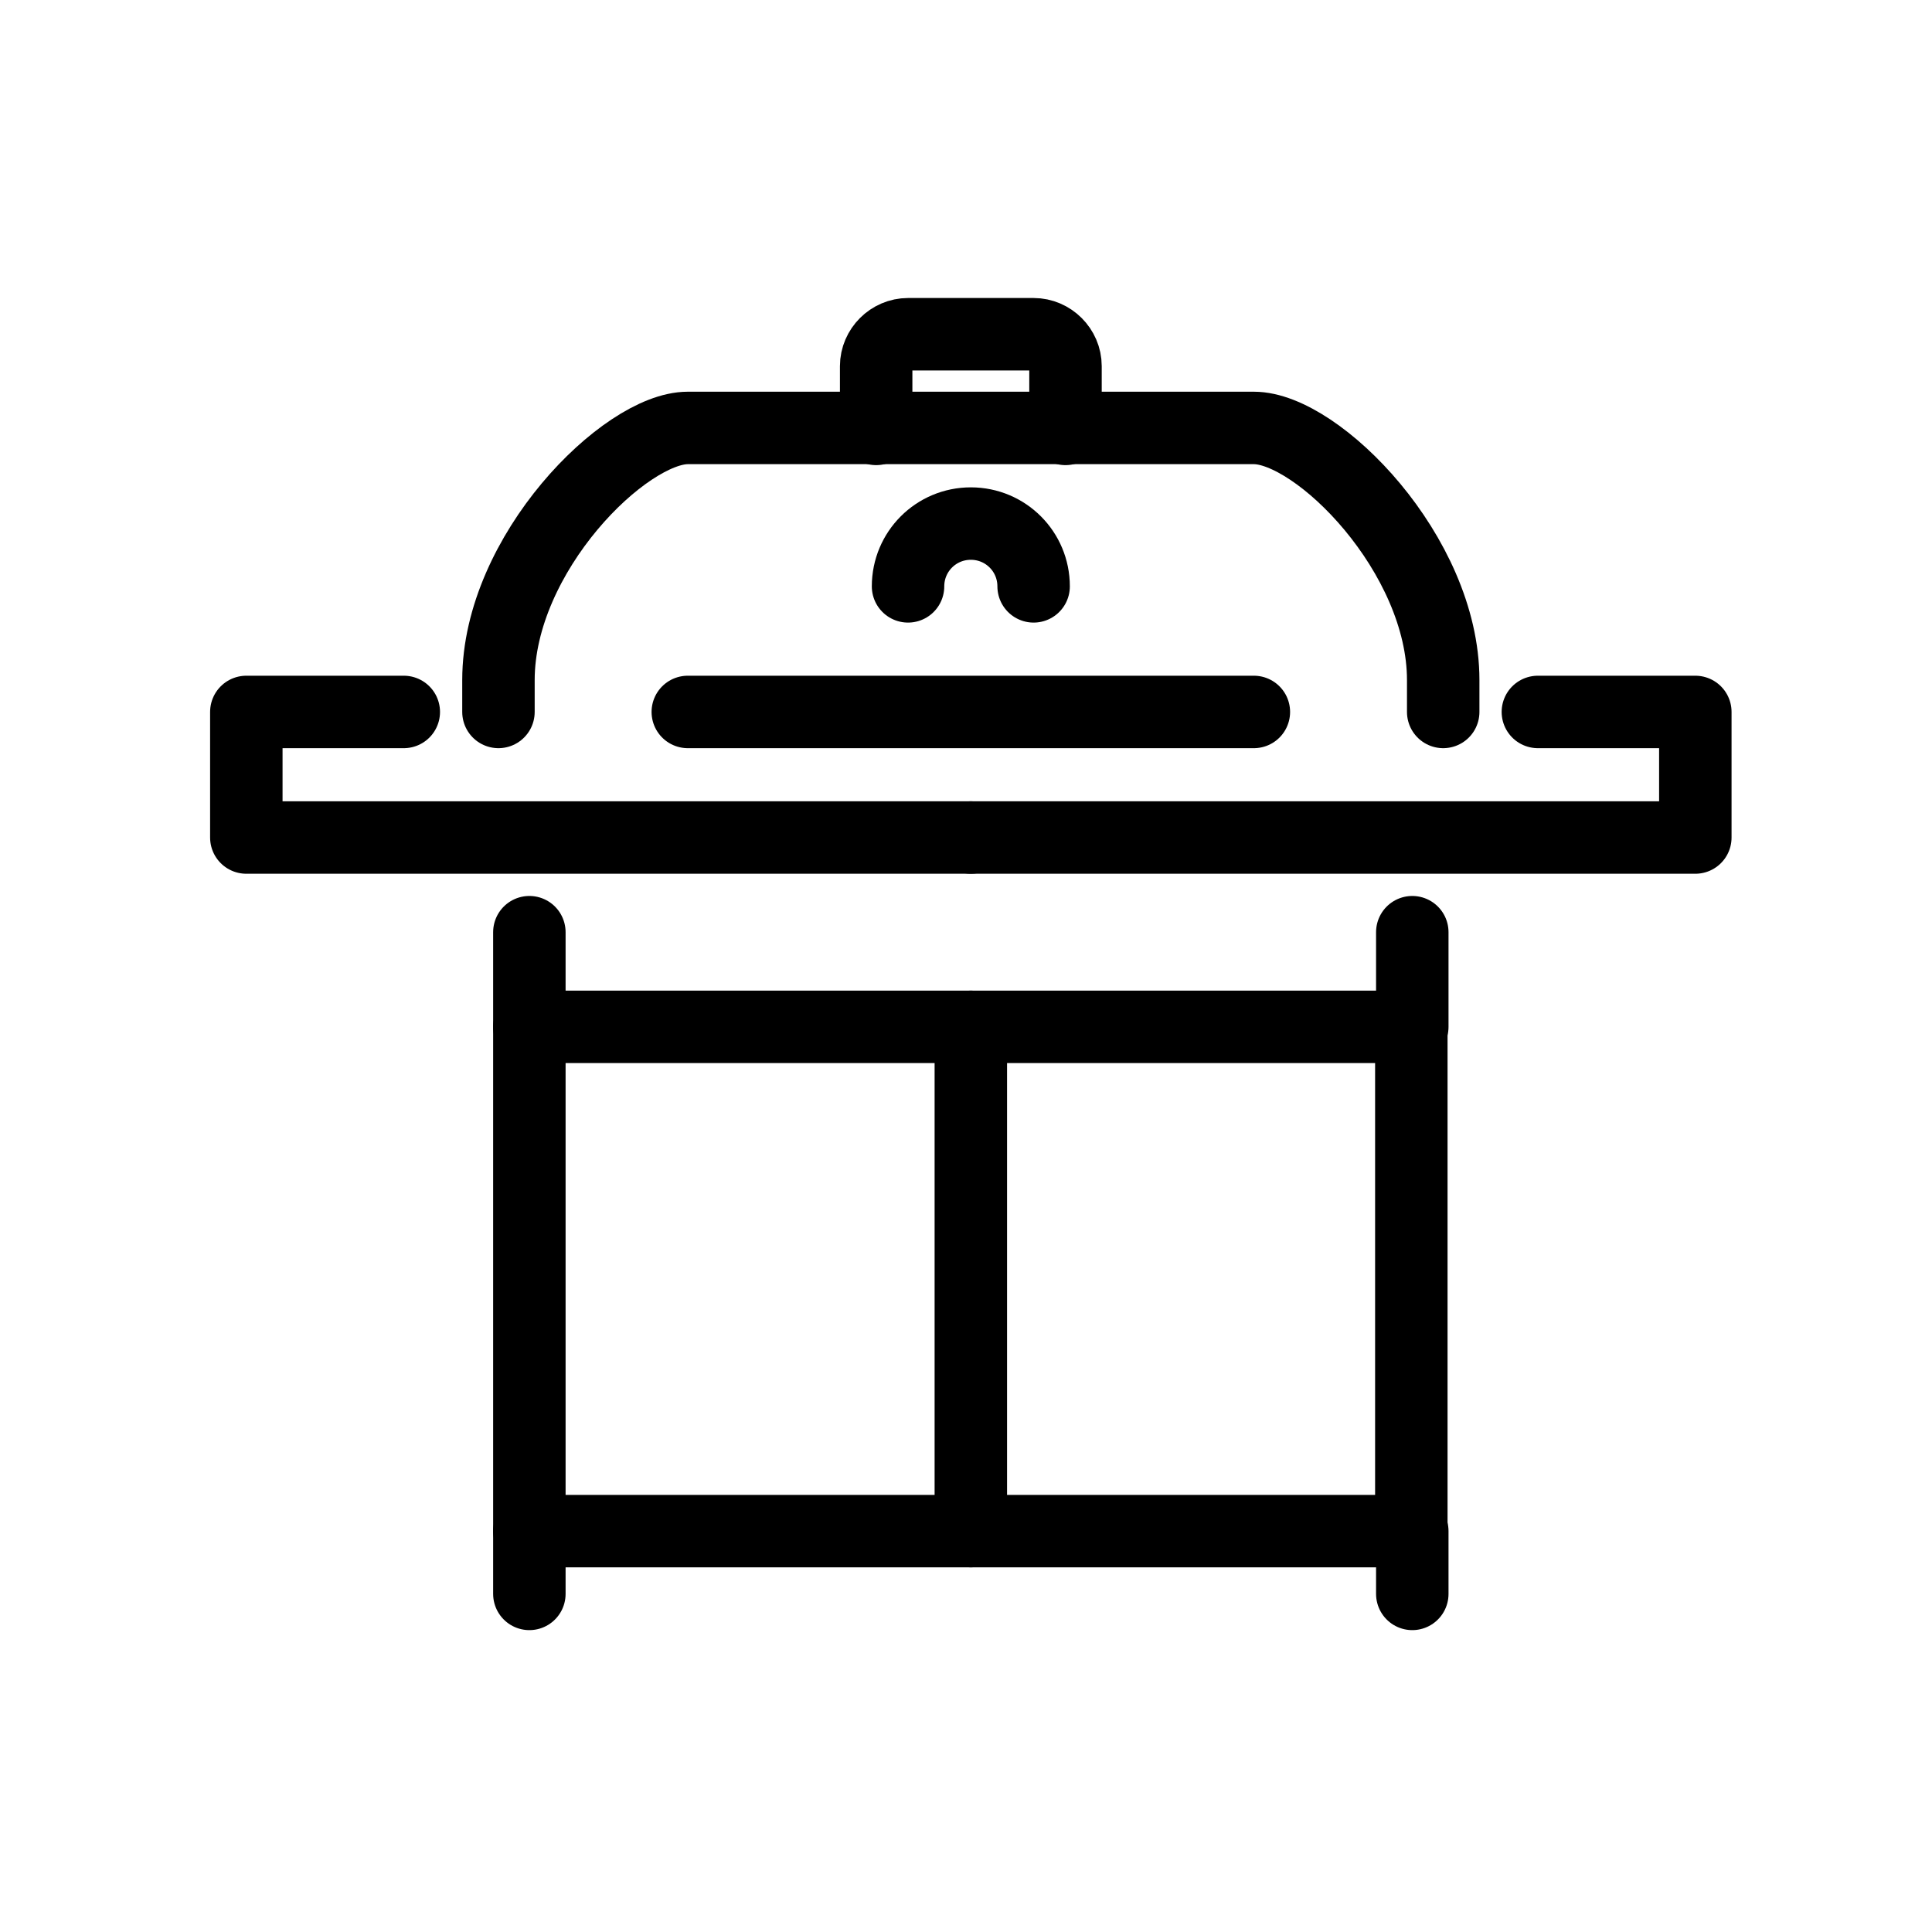
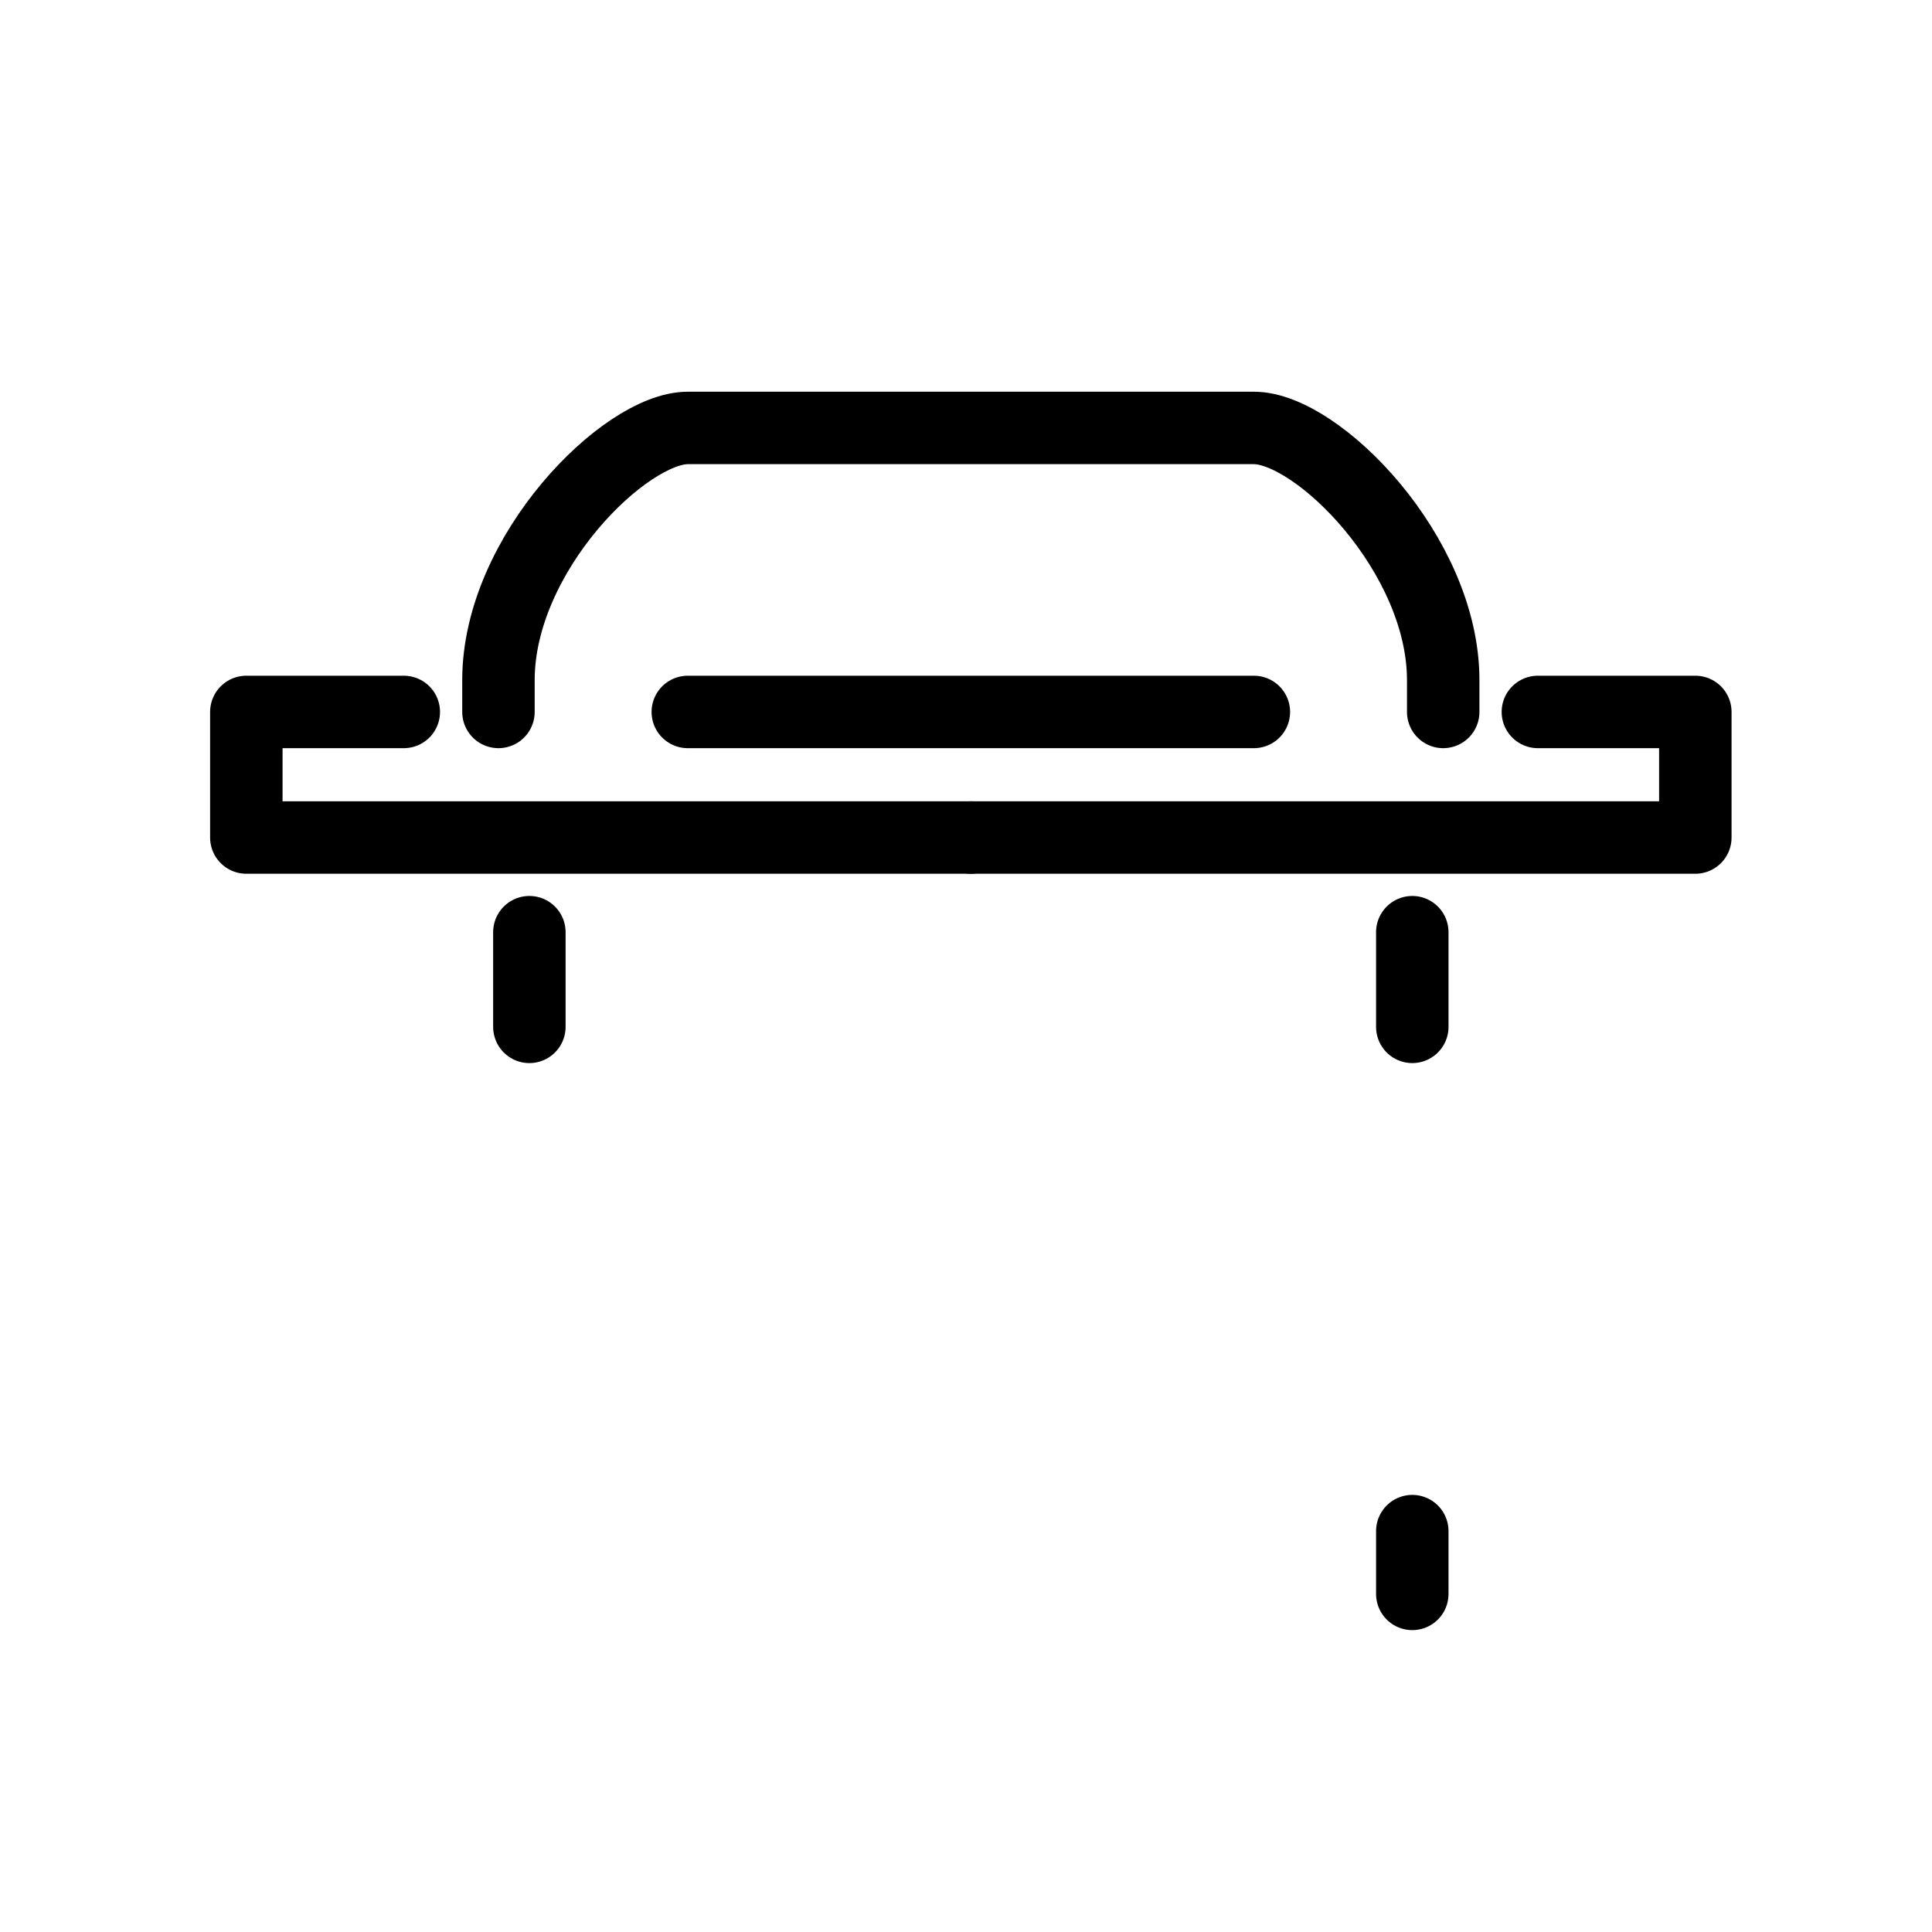
<svg xmlns="http://www.w3.org/2000/svg" version="1.1" id="Layer_1" x="0px" y="0px" viewBox="0 0 200 200" style="enable-background:new 0 0 200 200;" xml:space="preserve">
  <style type="text/css">
	.st0{fill:none;stroke:#000000;stroke-width:7.5;stroke-linecap:round;stroke-miterlimit:10;}
	.st1{fill:none;stroke:#000000;stroke-width:7.5;stroke-linecap:round;stroke-linejoin:round;stroke-miterlimit:10;}
</style>
  <g>
    <path class="st0" d="M149.4,73.7v-3.3c0-13-13-26.1-19.6-26.1h-29.3H71.2c-6.5,0-19.6,13-19.6,26.1v3.3" />
    <polyline class="st1" points="100.5,86.7 25.5,86.7 25.5,73.7 41.8,73.7  " />
    <polyline class="st1" points="100.5,86.7 175.5,86.7 175.5,73.7 159.2,73.7  " />
-     <rect x="54.8" y="106.3" class="st1" width="91.3" height="52.2" />
-     <line class="st1" x1="100.5" y1="106.3" x2="100.5" y2="158.5" />
    <line class="st1" x1="146.2" y1="158.5" x2="146.2" y2="165" />
-     <line class="st1" x1="54.8" y1="165" x2="54.8" y2="158.5" />
    <line class="st0" x1="71.2" y1="73.7" x2="129.8" y2="73.7" />
-     <path class="st1" d="M90.7,44.4v-6.5c0-1.8,1.5-3.3,3.3-3.3h13c1.8,0,3.3,1.5,3.3,3.3v6.5" />
    <line class="st1" x1="54.8" y1="96.5" x2="54.8" y2="106.3" />
    <line class="st1" x1="146.2" y1="96.5" x2="146.2" y2="106.3" />
-     <path class="st1" d="M94,60.7c0-3.6,2.9-6.5,6.5-6.5s6.5,2.9,6.5,6.5" />
  </g>
</svg>